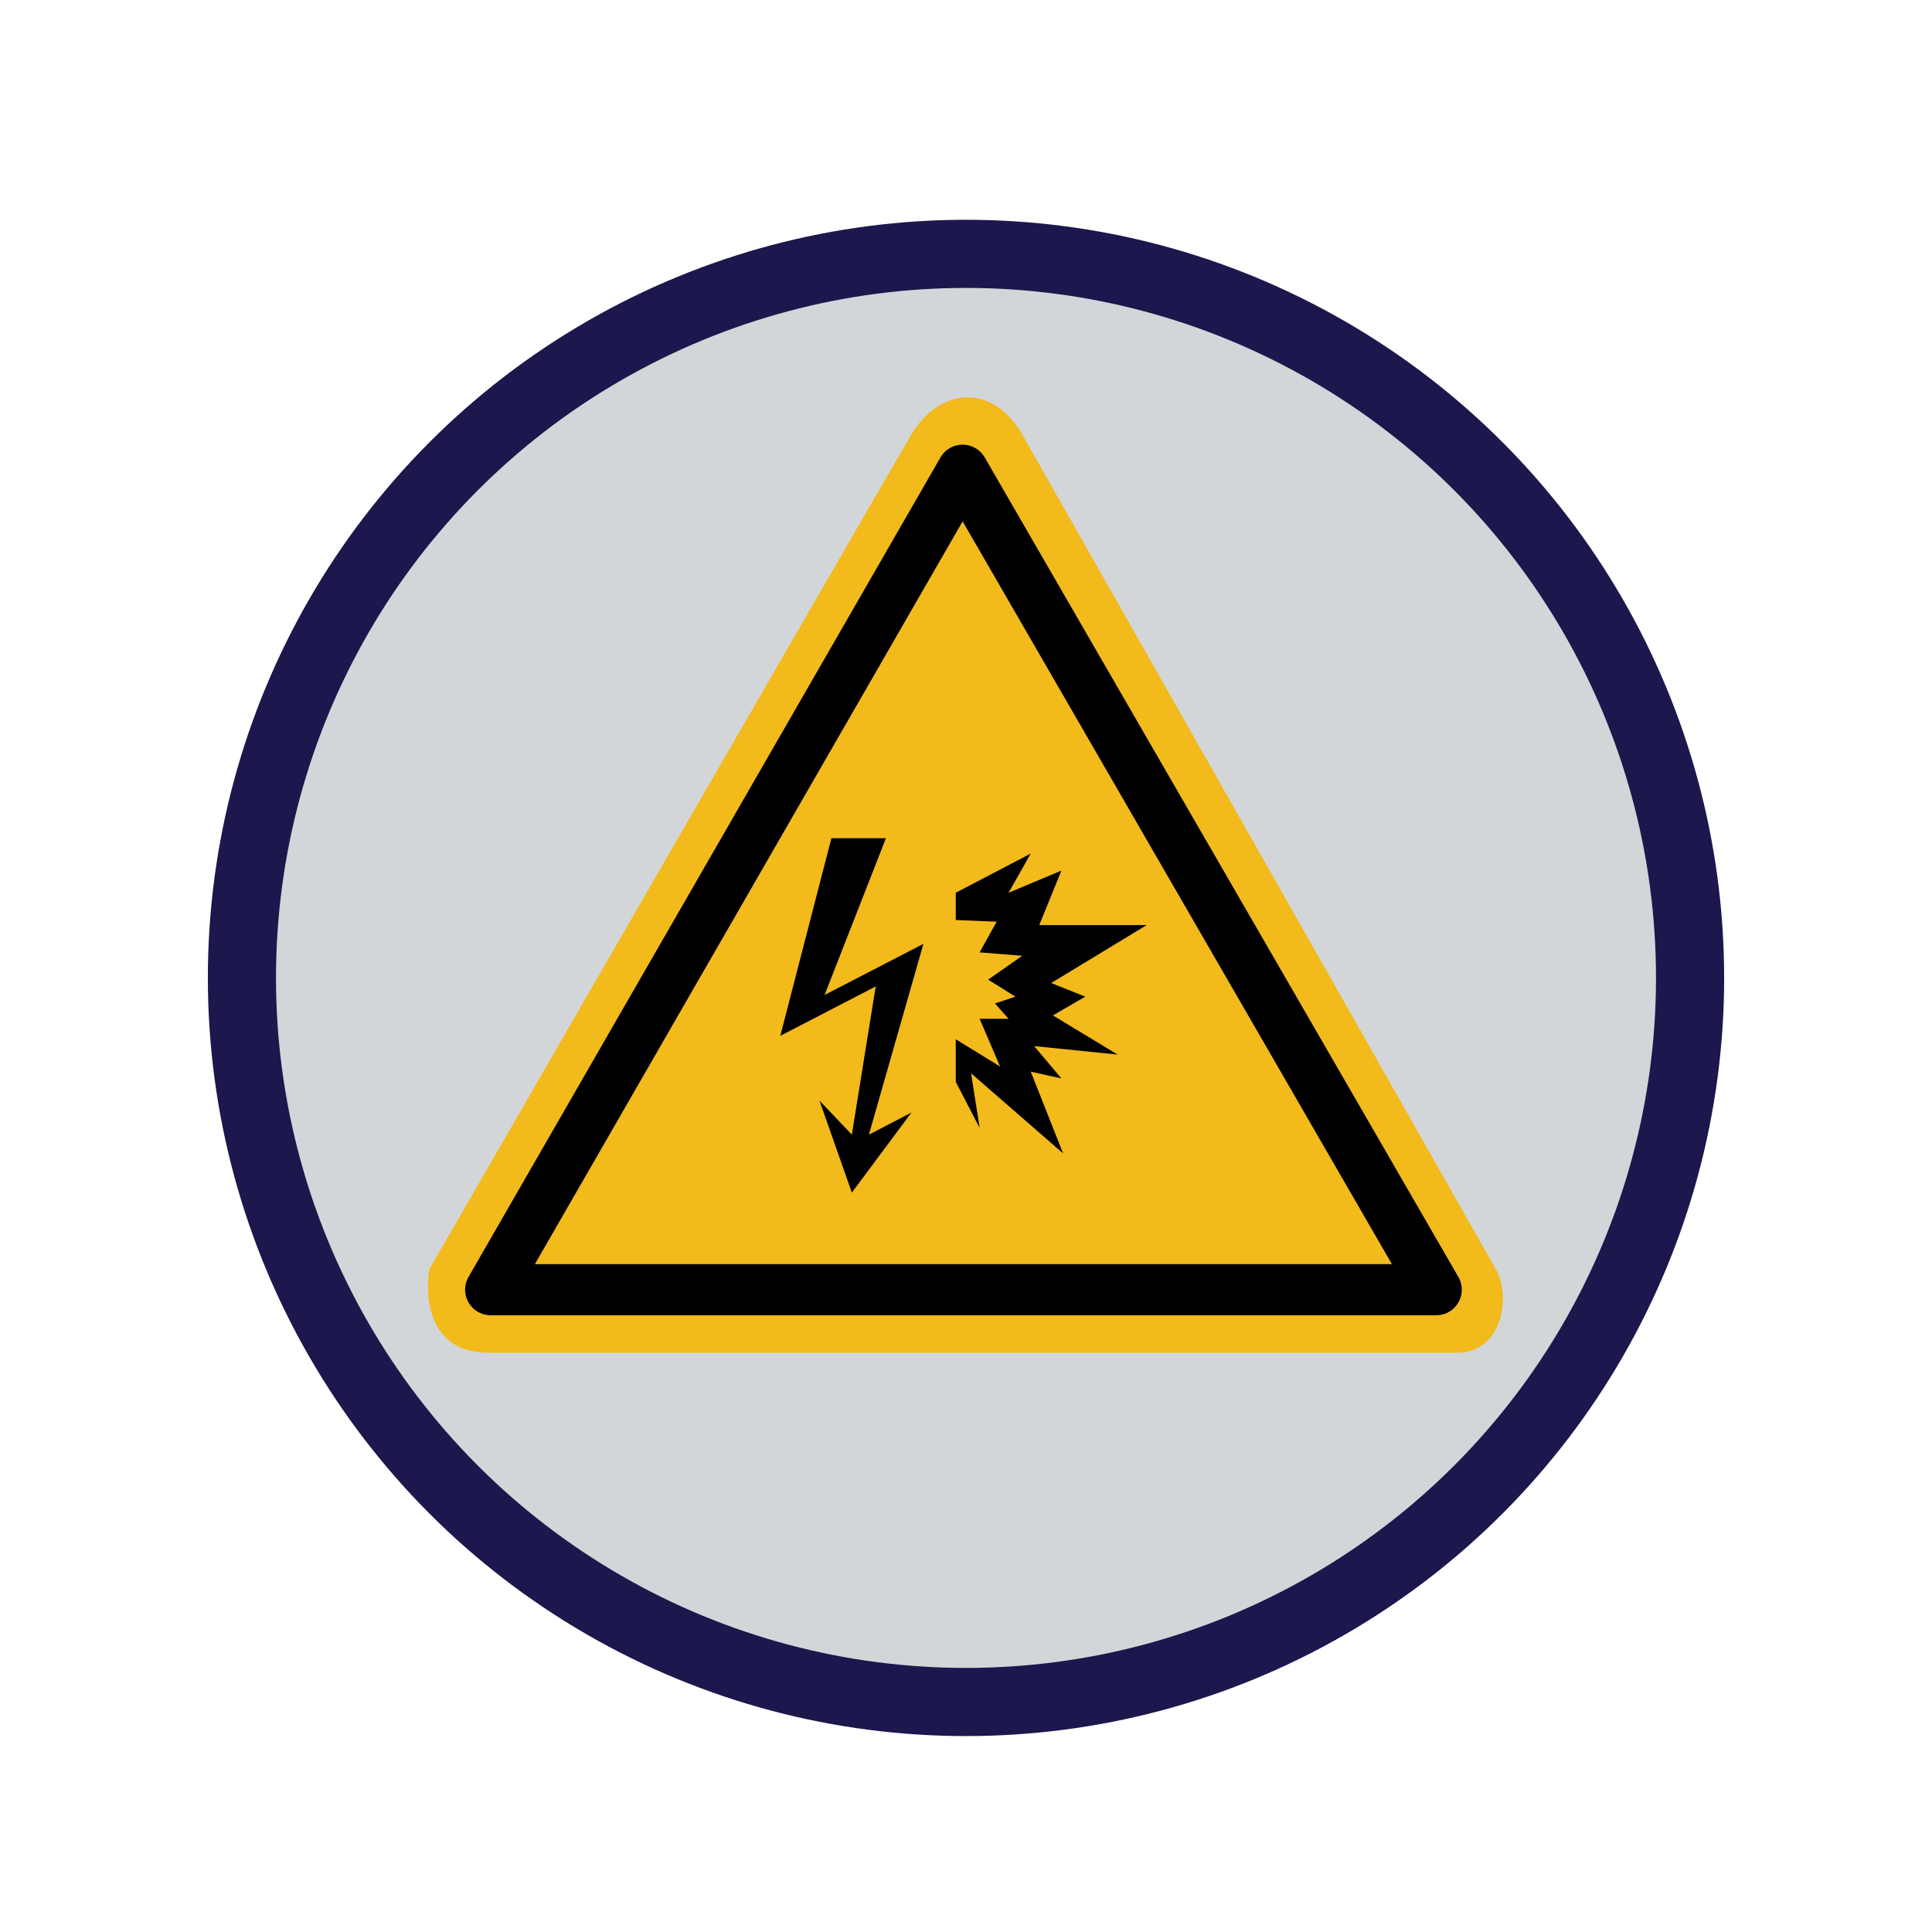
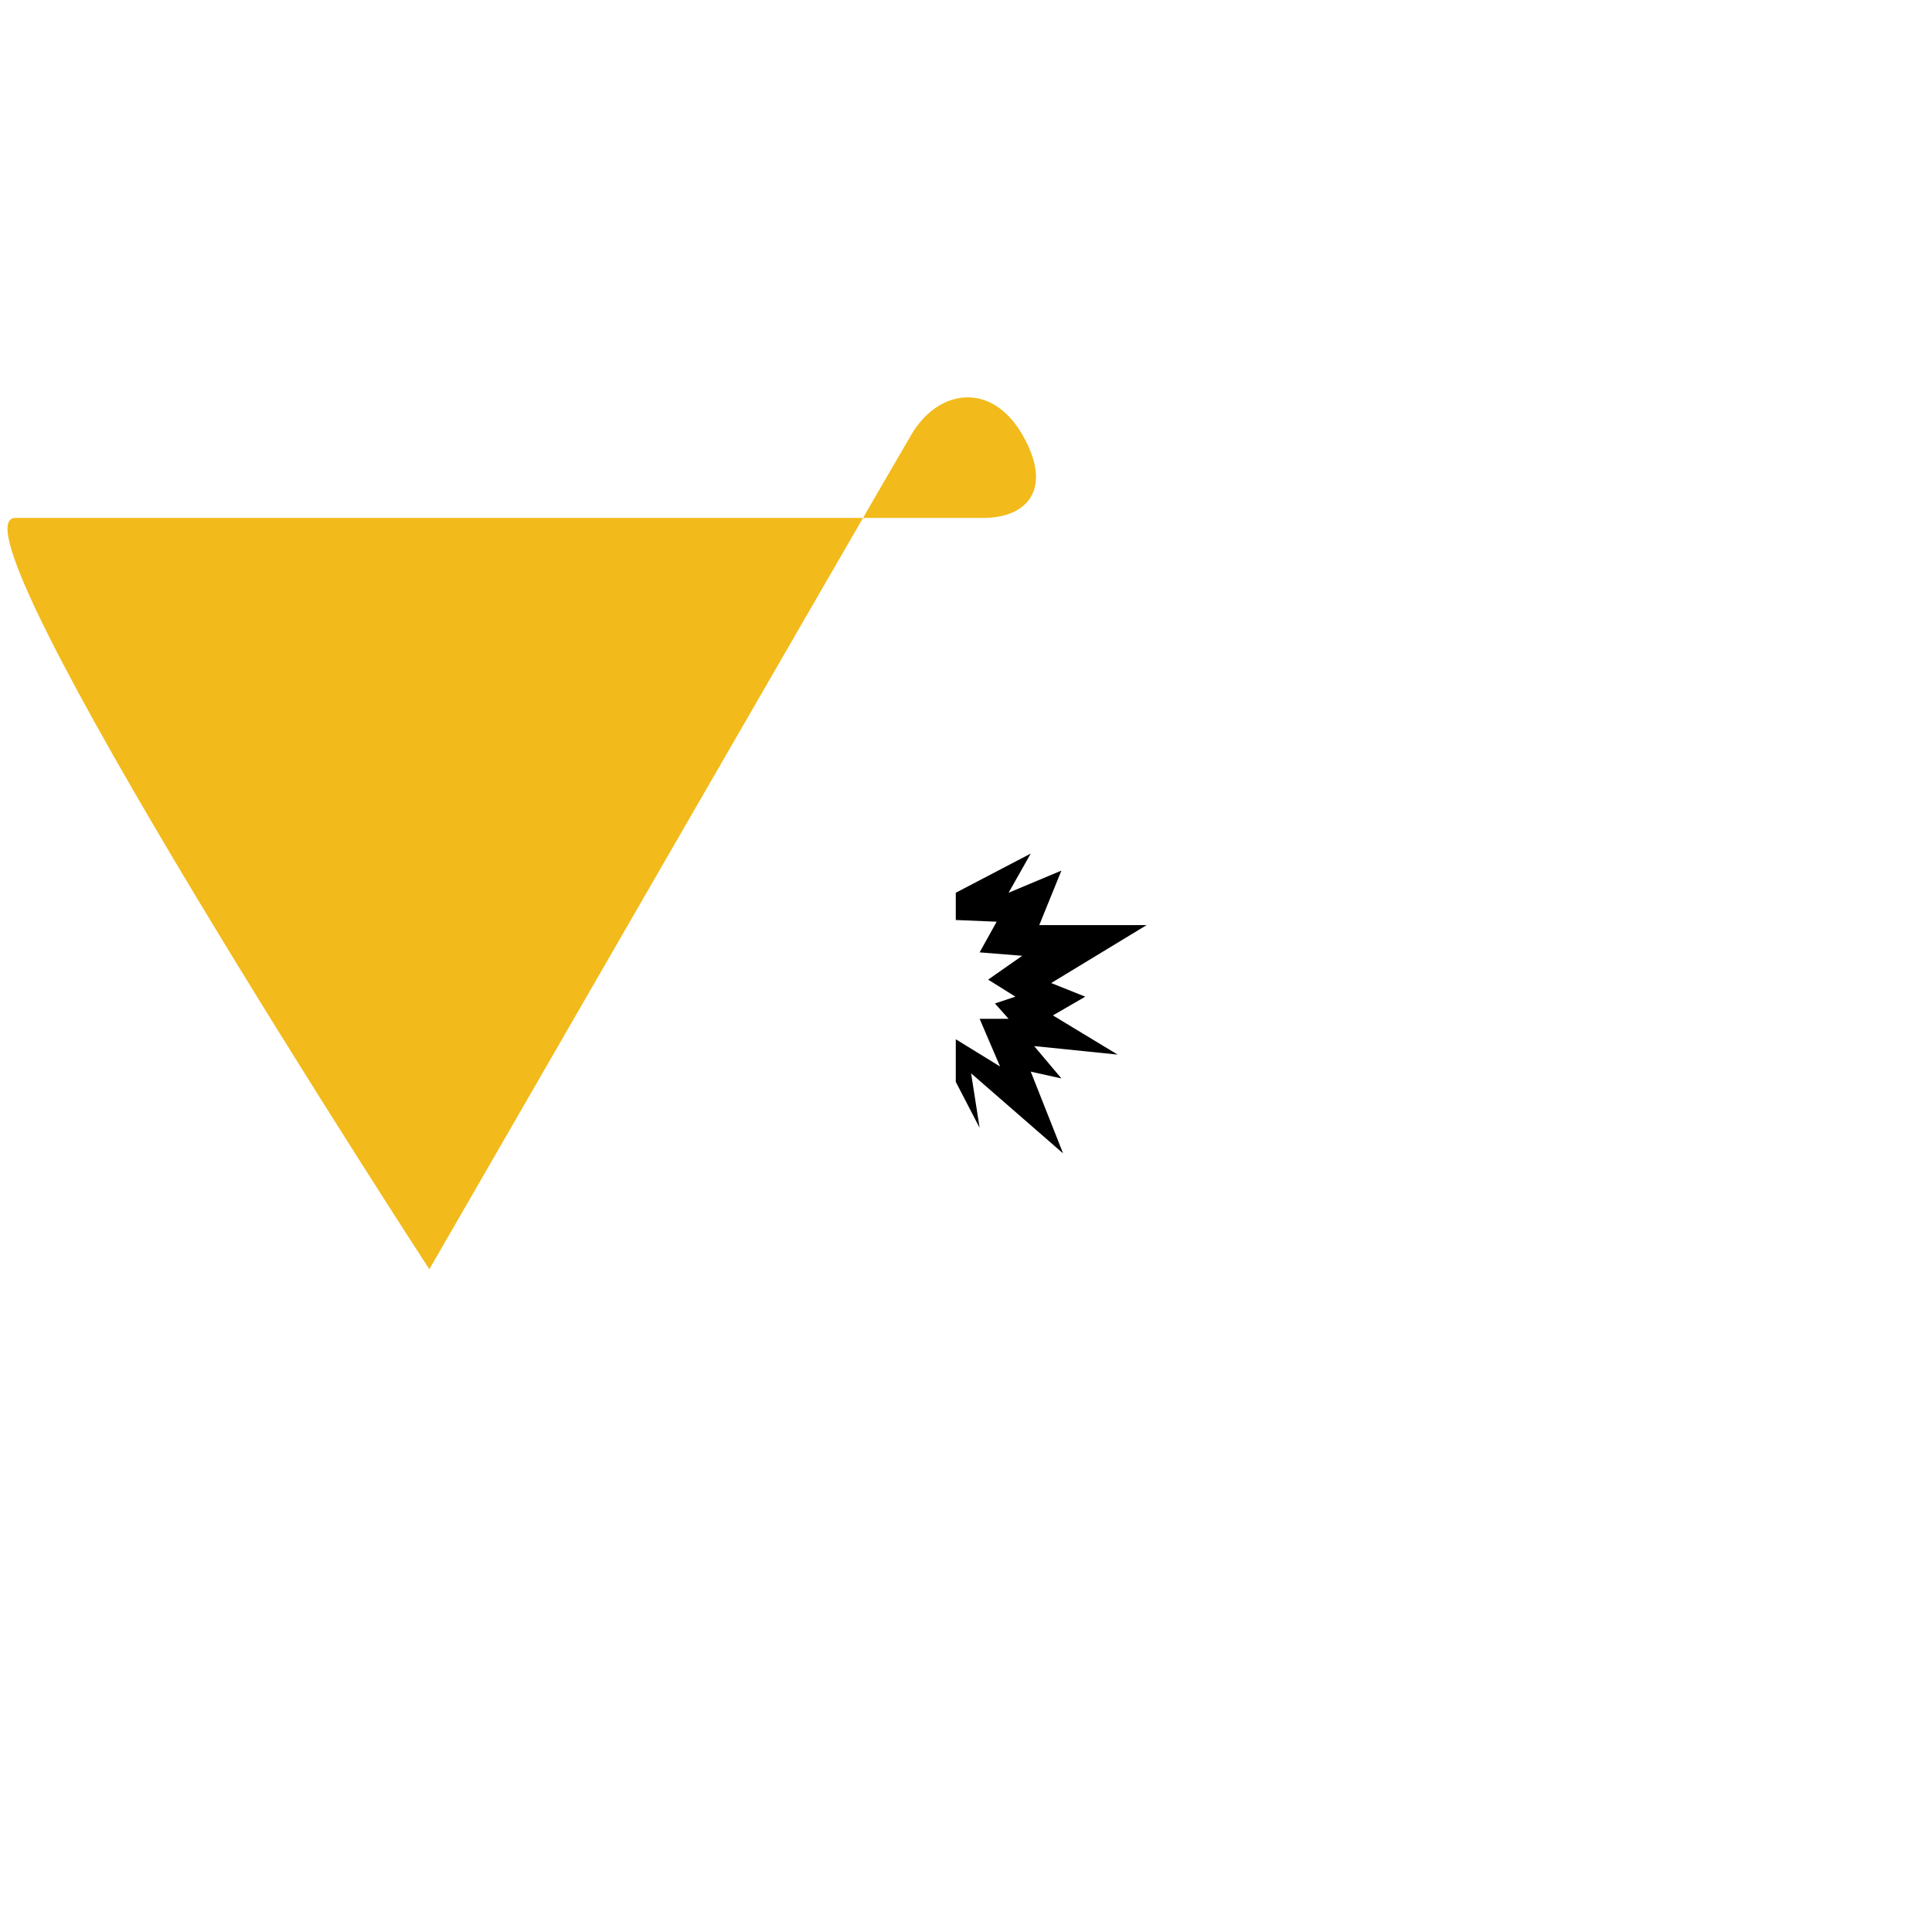
<svg xmlns="http://www.w3.org/2000/svg" version="1.1" x="0px" y="0px" viewBox="0 0 113.4 113.4" enable-background="new 0 0 113.4 113.4" xml:space="preserve">
  <g id="Layer_2">
-     <circle fill="#D2D6D9" stroke="#1C174C" stroke-width="4" stroke-miterlimit="10" cx="56.7" cy="57.4" r="42.5" />
-   </g>
+     </g>
  <g id="Layer_1">
    <g>
-       <path fill="#F2BA1A" d="M25.2,74.5c0,0,26.7-46.3,28.3-49c1.6-2.7,4.7-3.1,6.5,0c1.3,2.3,26.9,47.4,27.8,49s0.4,4.9-2.3,4.9    c-4,0-52.4,0-56.8,0S25.2,74.5,25.2,74.5z" />
-       <polygon fill="#F2BA1A" stroke="#000000" stroke-width="3" stroke-linecap="square" stroke-linejoin="round" stroke-miterlimit="10" points="    28.8,75.7 84.3,75.7 56.5,27.6   " />
+       <path fill="#F2BA1A" d="M25.2,74.5c0,0,26.7-46.3,28.3-49c1.6-2.7,4.7-3.1,6.5,0s0.4,4.9-2.3,4.9    c-4,0-52.4,0-56.8,0S25.2,74.5,25.2,74.5z" />
      <g>
-         <polygon points="48.8,49.2 45.8,60.8 51.4,57.9 50,66.6 48.1,64.6 50,70 53.5,65.3 51,66.6 54.2,55.4 48.4,58.4 52,49.2    " />
        <polygon points="56.1,52.4 60.5,50.1 59.2,52.4 62.3,51.1 61,54.3 67.3,54.3 61.7,57.7 63.7,58.5 61.8,59.6 65.6,61.9 60.7,61.4      62.3,63.3 60.5,62.9 62.4,67.7 57,63 57.5,66.2 56.1,63.5 56.1,61 58.7,62.6 57.5,59.8 59.2,59.8 58.4,58.9 59.6,58.5 58,57.5      60,56.1 57.5,55.9 58.5,54.1 56.1,54    " />
      </g>
    </g>
    <g>
	</g>
    <g>
	</g>
    <g>
	</g>
    <g>
	</g>
    <g>
	</g>
    <g>
	</g>
  </g>
</svg>